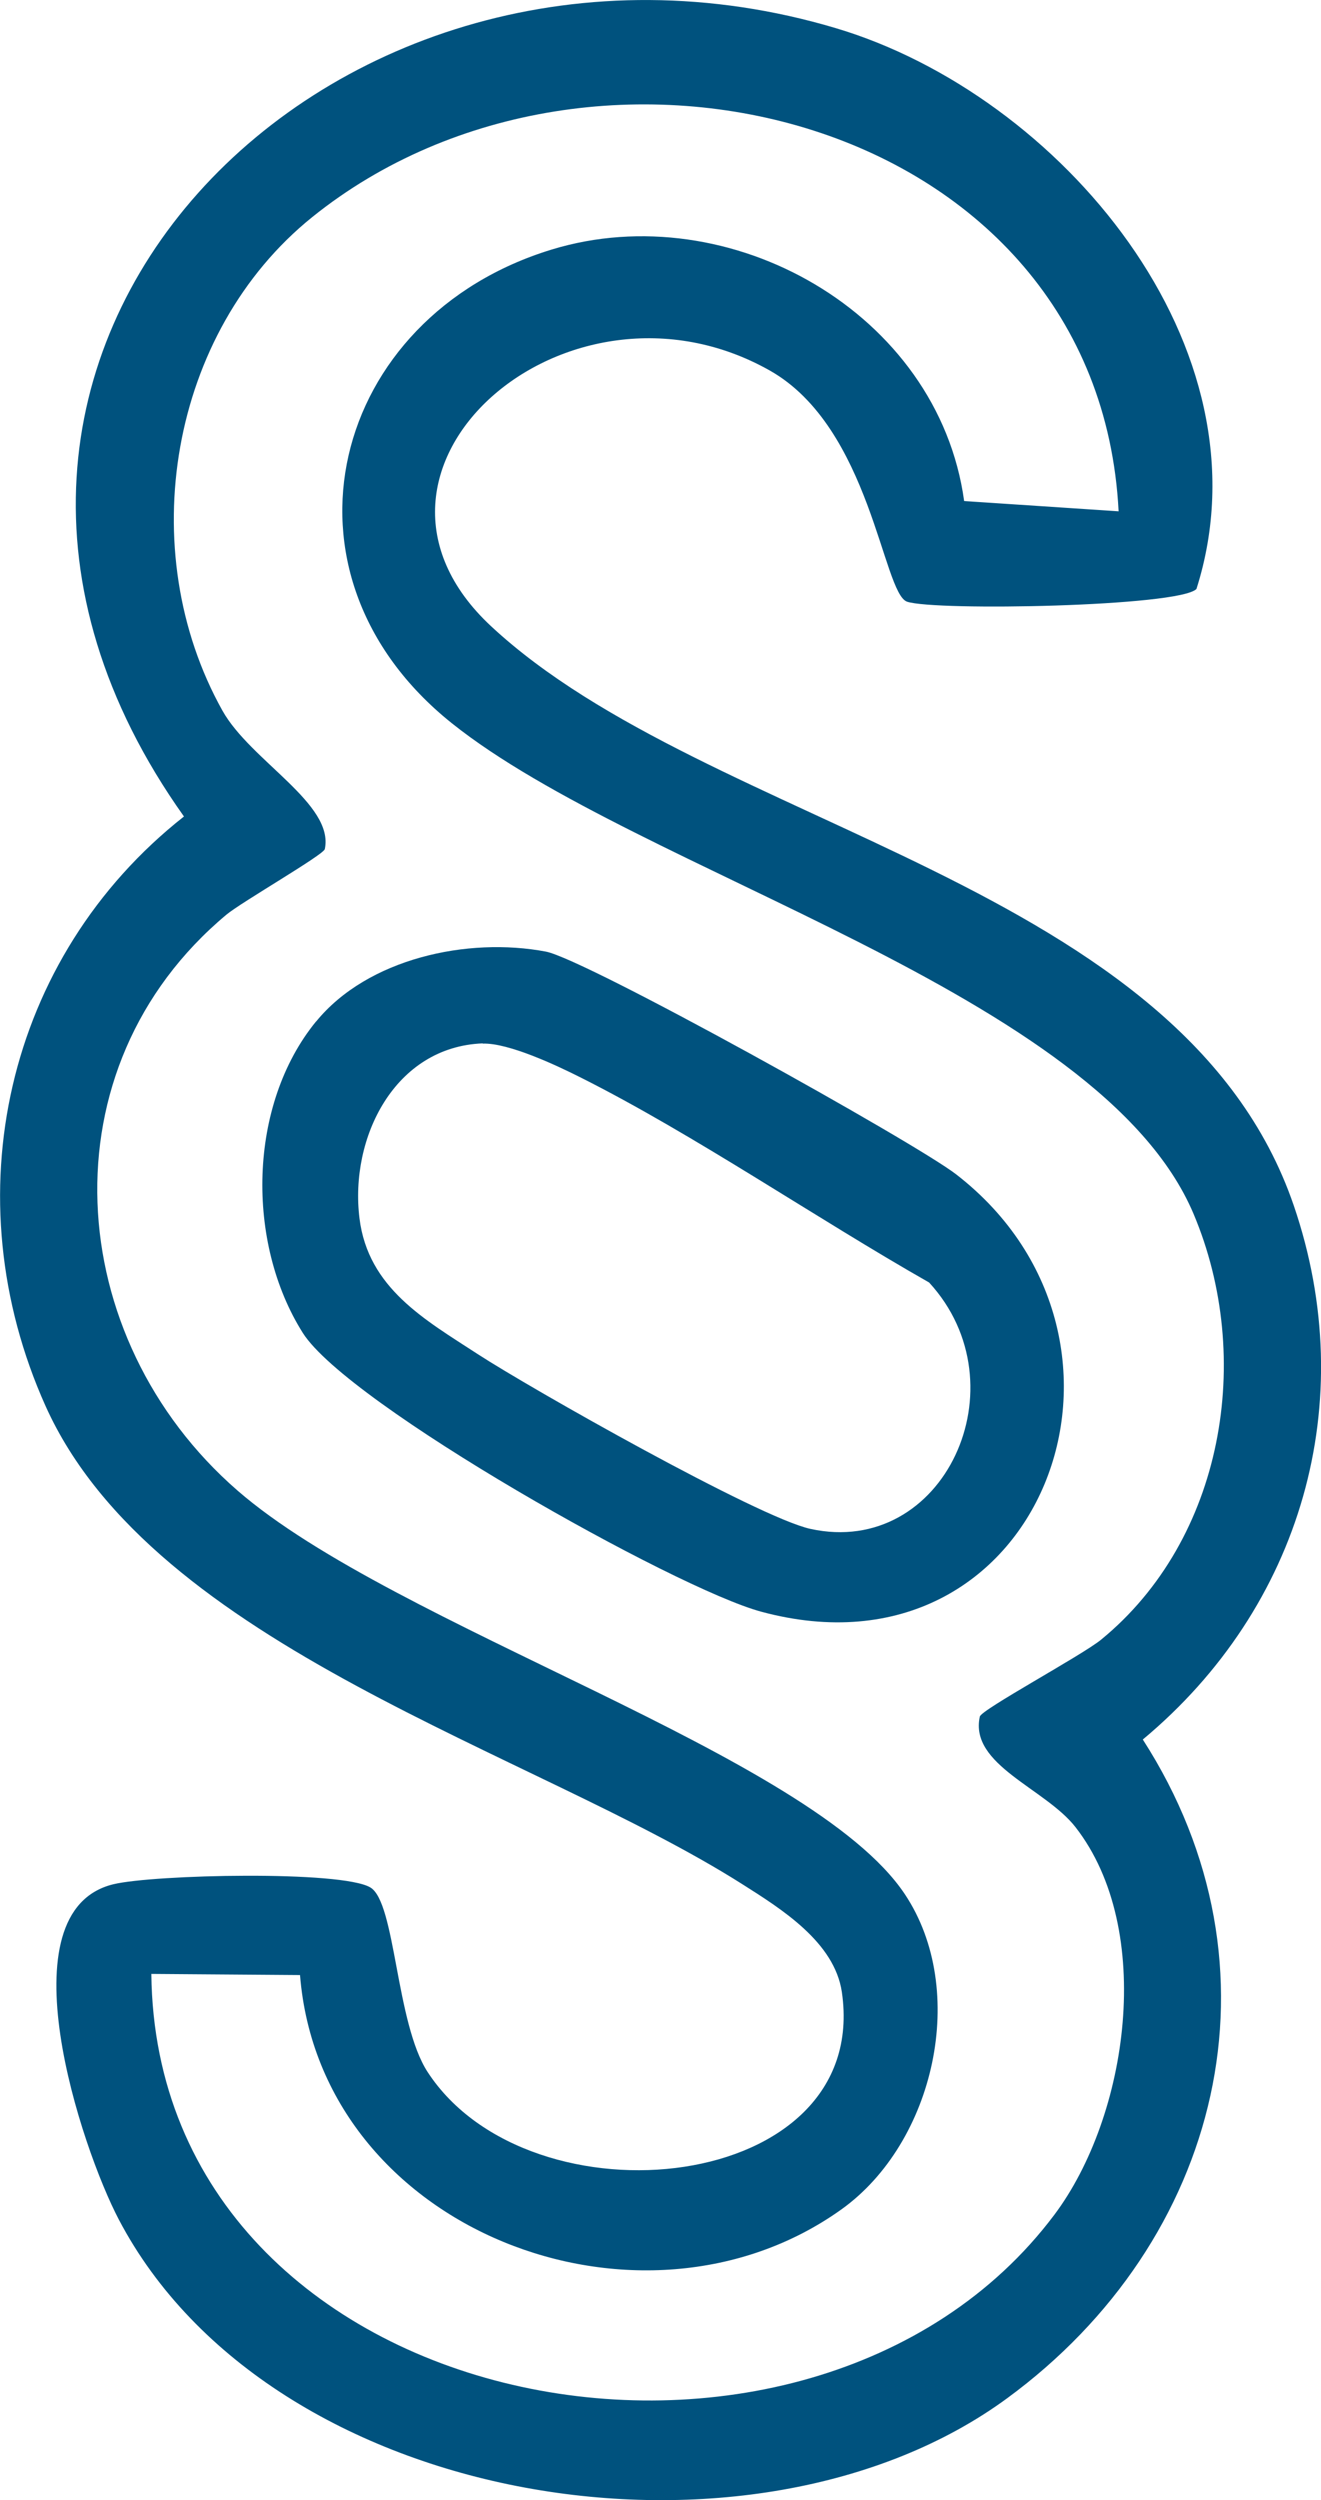
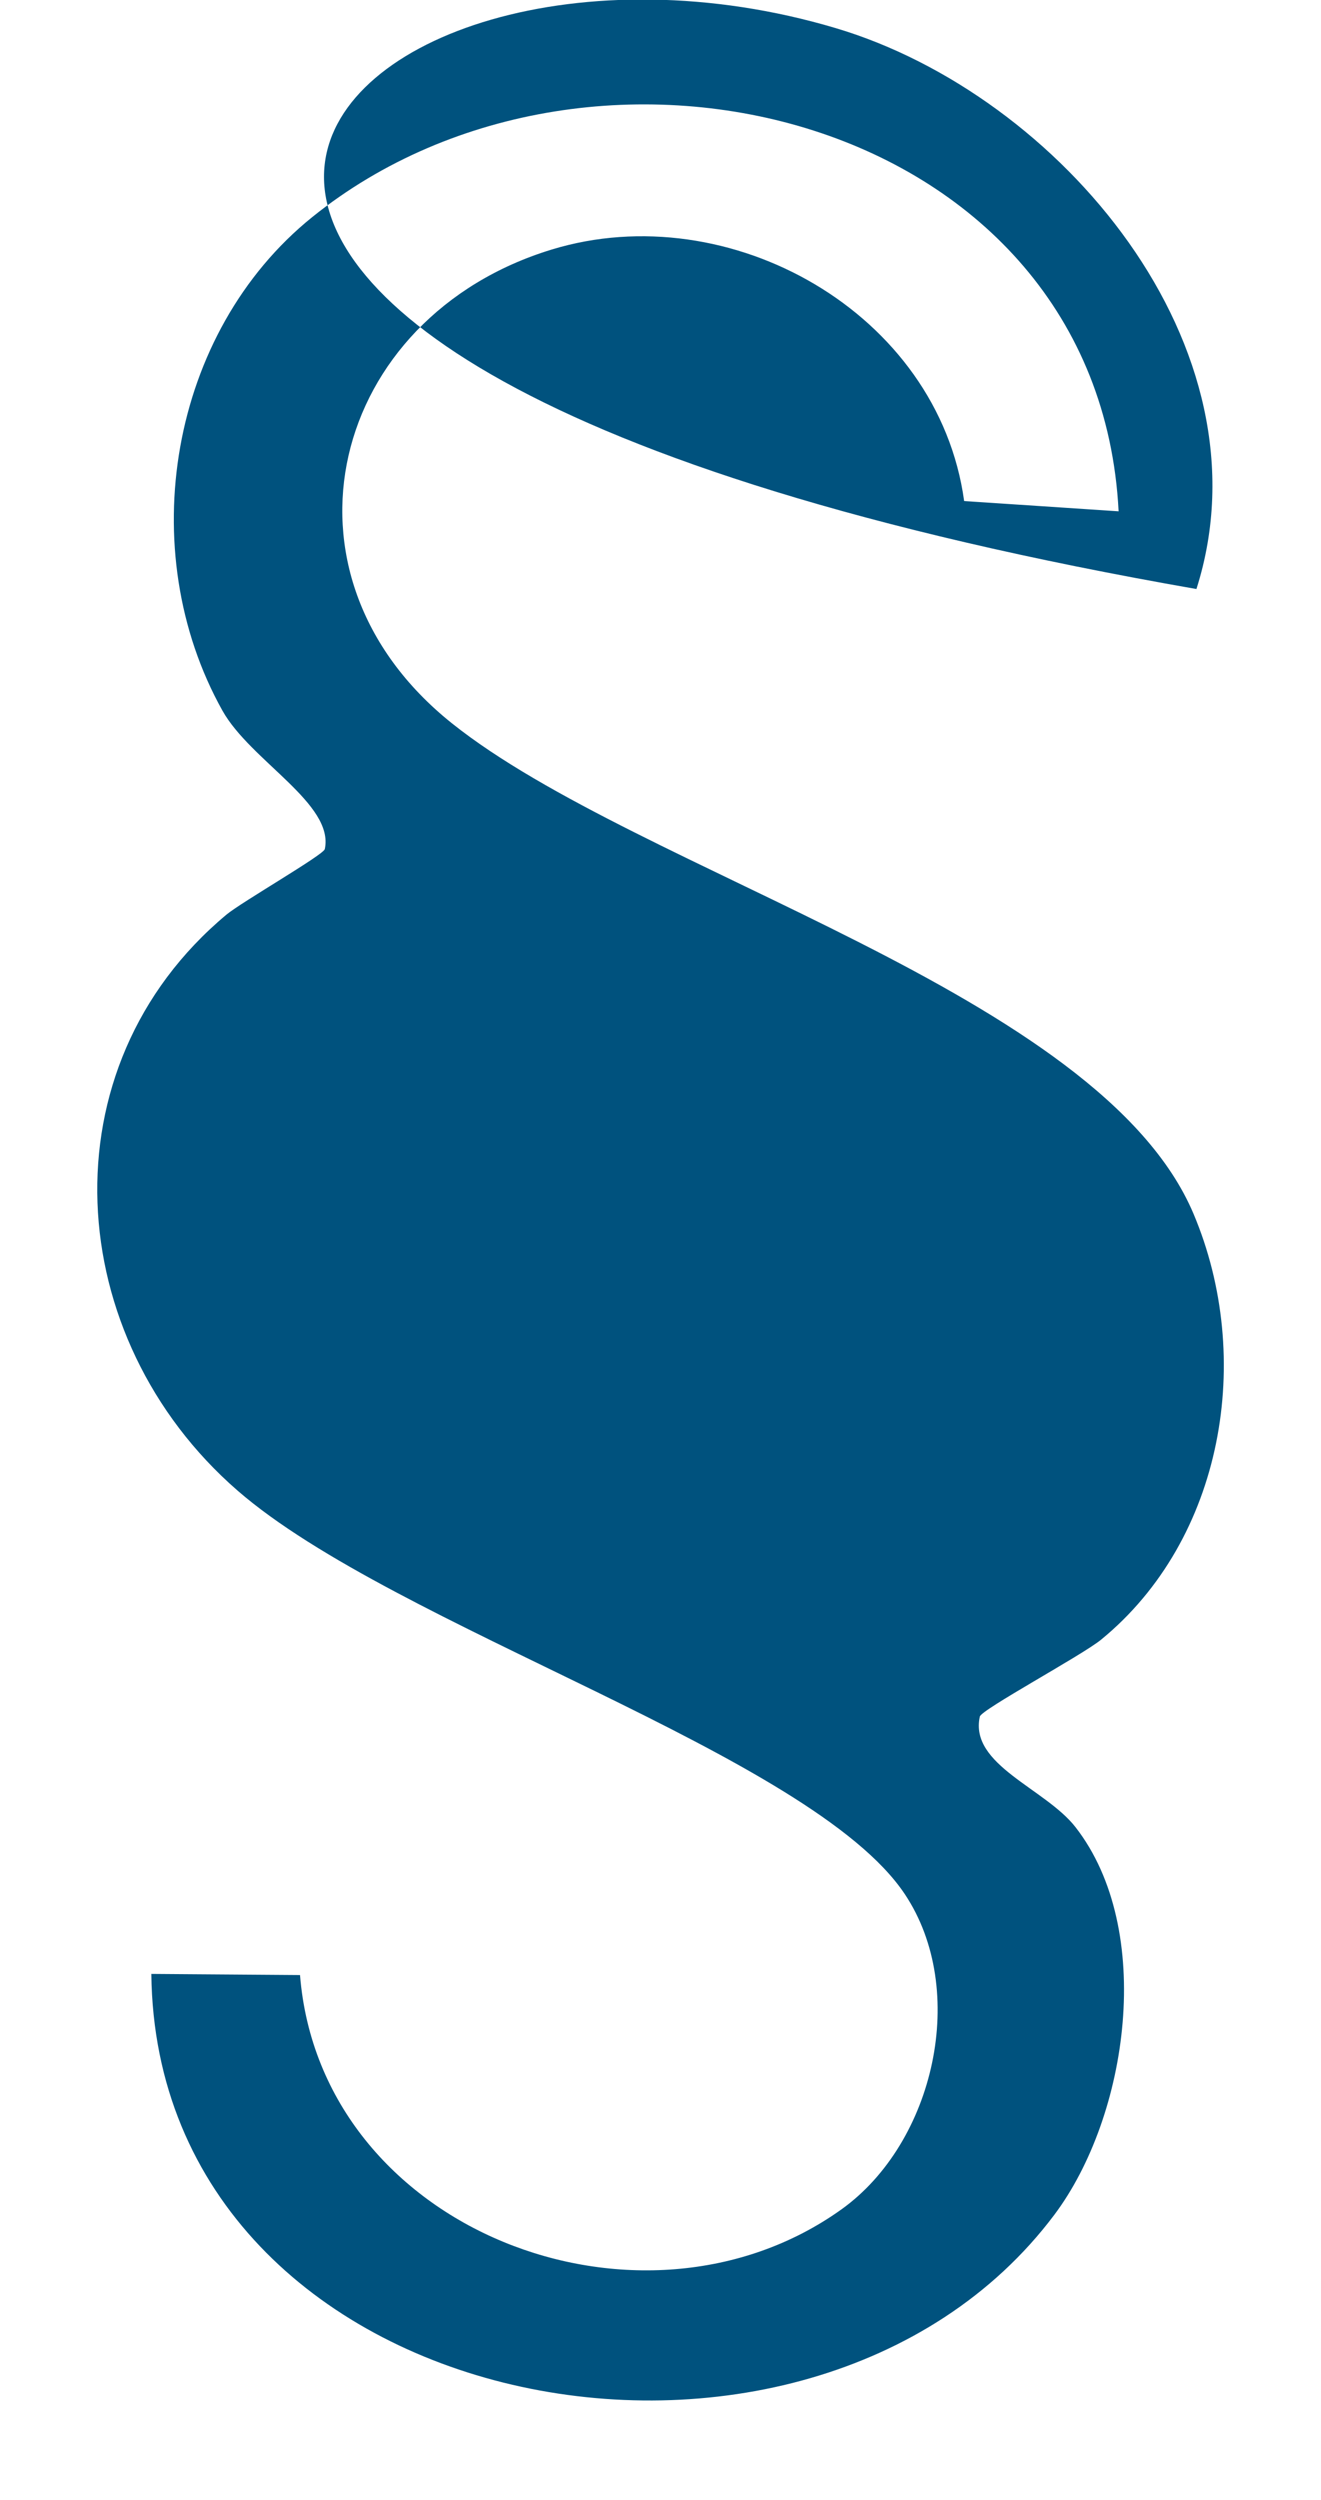
<svg xmlns="http://www.w3.org/2000/svg" id="Ebene_2" data-name="Ebene 2" viewBox="0 0 114.61 216.85">
  <defs>
    <style>
      .cls-1 {
        fill: #00527e;
      }
    </style>
  </defs>
  <g id="Ebene_1-2" data-name="Ebene 1">
    <g>
-       <path class="cls-1" d="M103.8,51.09c-1.53,1.53-22.65,1.92-25.1,1.1-2.12-.71-3.15-15.1-11.91-20.05-17.55-9.91-38.77,8.61-24.18,22.18,18.93,17.61,60,22.08,69.64,50.25,5.83,17.06.66,34.85-13.1,46.31,12.76,19.82,6.79,43.52-11.76,57.13-22.07,16.19-63.87,9.65-77.08-15.49-3.27-6.23-10.11-26.77-.46-29.09,3.5-.84,19.76-1.21,22.28.28,2.2,1.3,2.2,11.75,4.97,16.01,8.9,13.64,38.5,10.59,35.94-6.93-.64-4.35-5.26-7.22-8.65-9.37-18.16-11.51-51.05-20.58-60.44-41.47-8.12-18.09-3.5-38.91,12.01-51.13C-12.52,30.78,28.87-10.56,72.51,2.44c19.39,5.77,37.98,27.63,31.29,48.66ZM97.05,44.34C95.29,10.07,51.61-.91,27.09,18.83c-12.39,9.98-15.56,28.91-7.79,42.81,2.44,4.36,9.72,8.08,8.88,12.01-.11.5-7.25,4.61-8.53,5.68-15.91,13.28-14.25,36.73.95,49.95,13.71,11.92,49.79,22.85,57.9,35.01,5.56,8.33,2.59,21.55-5.49,27.34-17.38,12.44-45.2,1.86-46.98-20.32l-12.9-.1c.42,38.77,57.01,49.3,78.34,20.9,6.43-8.56,8.77-24.73,1.84-33.63-2.63-3.37-9.23-5.39-8.3-9.59.13-.61,8.86-5.31,10.52-6.67,10.63-8.7,13.3-24.44,8.02-36.94-8.12-19.2-48.07-29.54-64.35-42.55s-10.5-35.25,8.68-41.09c15.39-4.69,33.52,5.46,35.77,21.82l13.41.89Z" />
-       <path class="cls-1" d="M27.43,88.6c4.46-5.46,13.14-7.35,19.93-6.06,3.44.65,32.01,16.54,35.61,19.33,18.71,14.5,7.34,44.49-16.94,37.92-7.44-2.01-35.84-17.97-39.76-24.18-4.95-7.85-4.75-19.79,1.15-27.01ZM41.88,90.5c-7.63.29-11.56,8.17-10.69,15.18.75,6.05,5.68,8.79,10.24,11.76s24.35,14.18,28.88,15.17c11.61,2.54,18.49-12.46,10.3-21.37-9.68-5.5-20.4-12.84-30.19-17.76-2.1-1.06-6.3-3.04-8.54-2.96Z" />
+       <path class="cls-1" d="M103.8,51.09C-12.52,30.78,28.87-10.56,72.51,2.44c19.39,5.77,37.98,27.63,31.29,48.66ZM97.05,44.34C95.29,10.07,51.61-.91,27.09,18.83c-12.39,9.98-15.56,28.91-7.79,42.81,2.44,4.36,9.72,8.08,8.88,12.01-.11.5-7.25,4.61-8.53,5.68-15.91,13.28-14.25,36.73.95,49.95,13.71,11.92,49.79,22.85,57.9,35.01,5.56,8.33,2.59,21.55-5.49,27.34-17.38,12.44-45.2,1.86-46.98-20.32l-12.9-.1c.42,38.77,57.01,49.3,78.34,20.9,6.43-8.56,8.77-24.73,1.84-33.63-2.63-3.37-9.23-5.39-8.3-9.59.13-.61,8.86-5.31,10.52-6.67,10.63-8.7,13.3-24.44,8.02-36.94-8.12-19.2-48.07-29.54-64.35-42.55s-10.5-35.25,8.68-41.09c15.39-4.69,33.52,5.46,35.77,21.82l13.41.89Z" />
    </g>
  </g>
</svg>